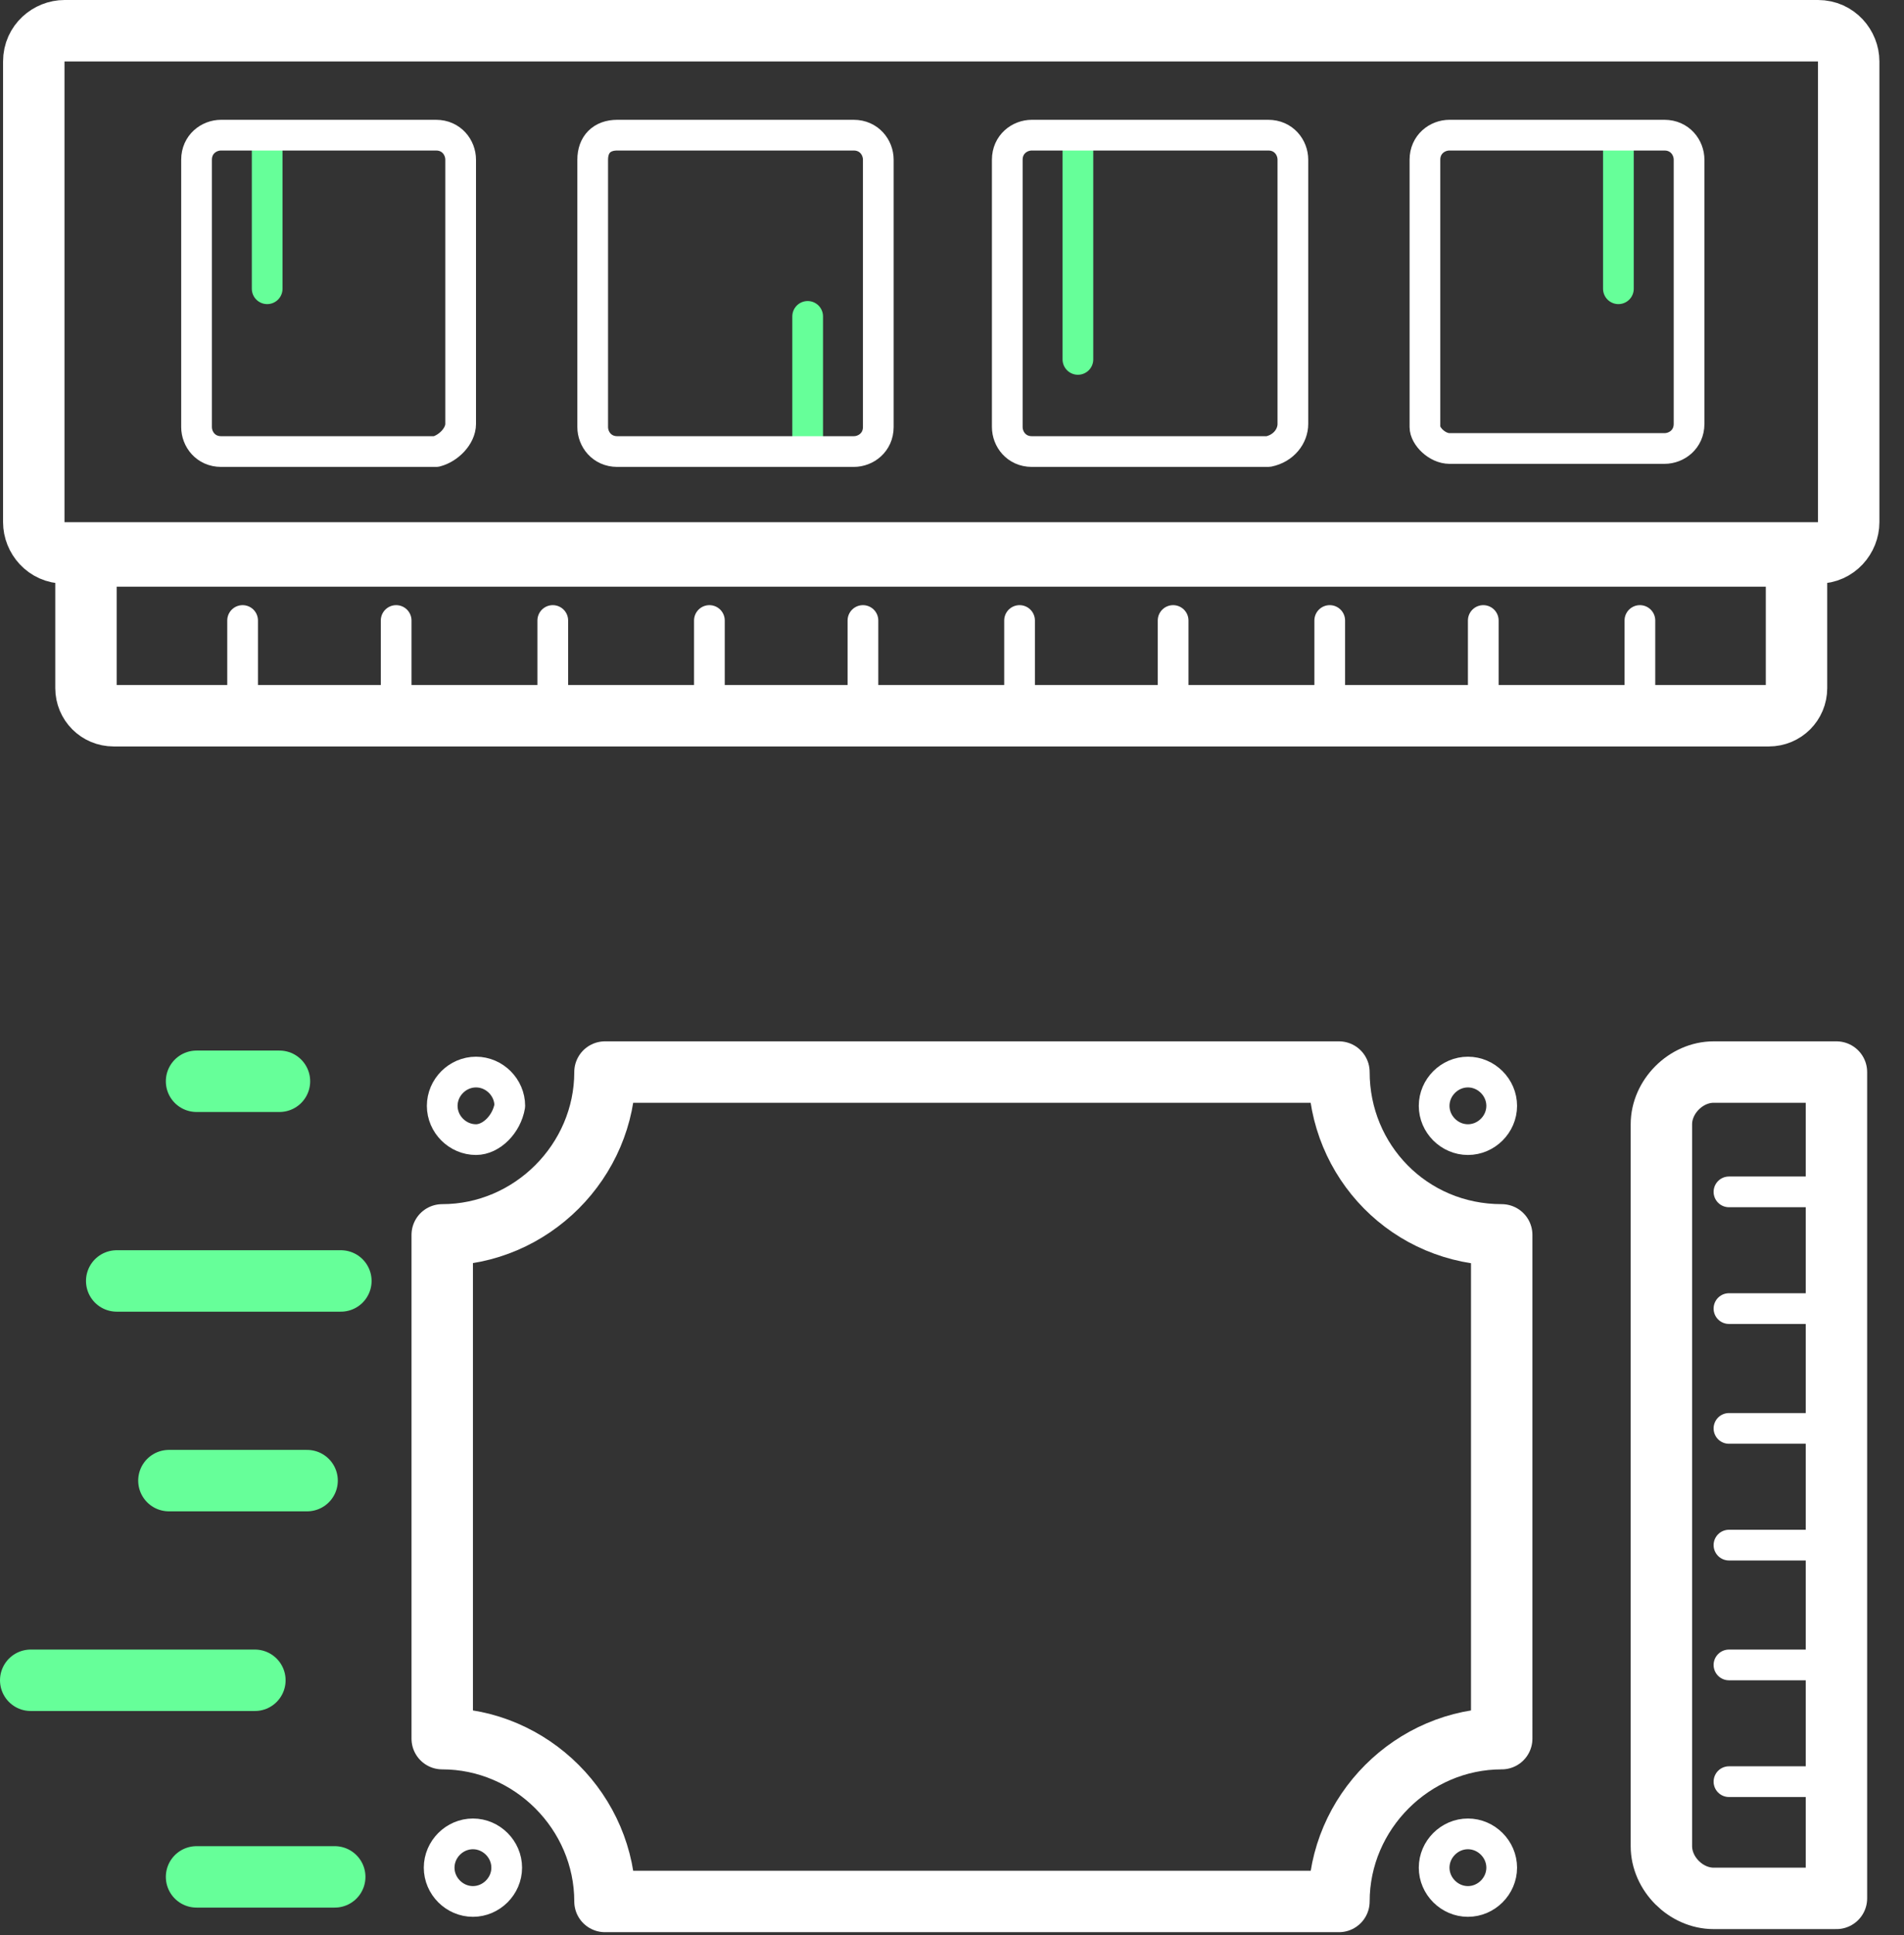
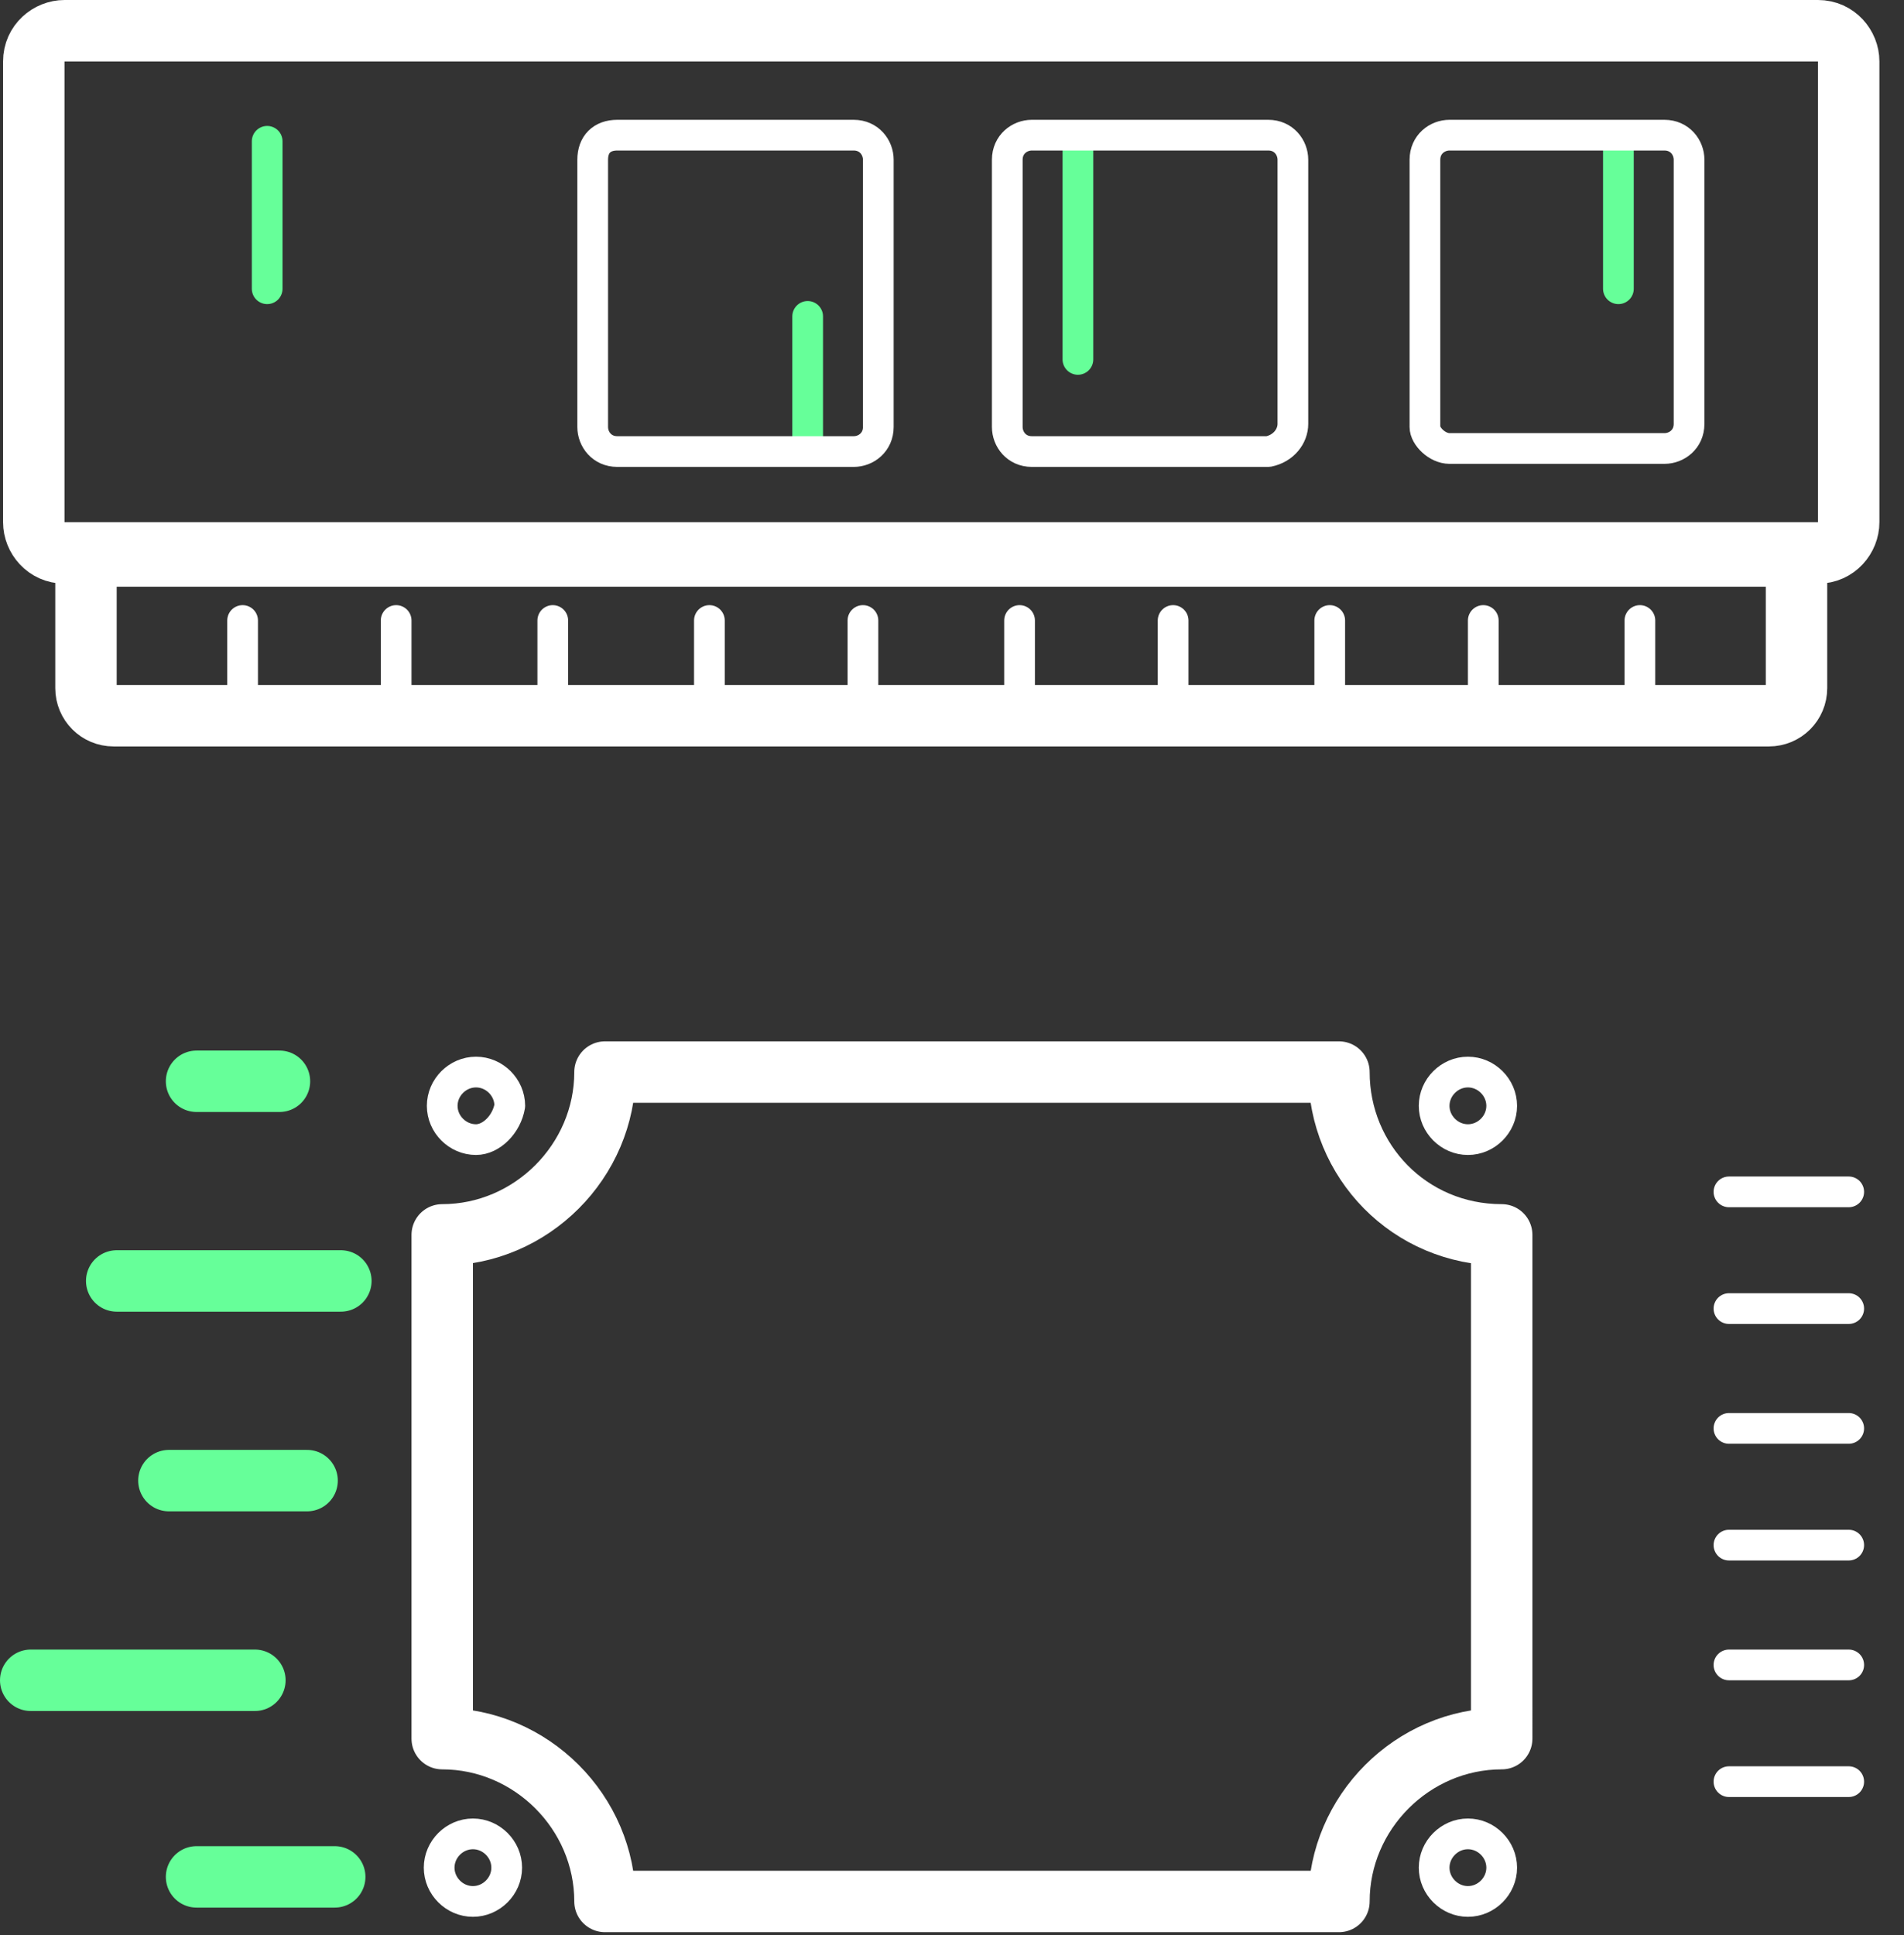
<svg xmlns="http://www.w3.org/2000/svg" width="62" height="63" viewBox="0 0 62 63">
  <rect x="0" y="0" width="62" height="63" fill="#333333" stroke="none" />
  <g>
    <g>
      <path fill="none" stroke="#fff" stroke-linecap="round" stroke-linejoin="round" stroke-miterlimit="20" d="M53.4 20.2v2.9" />
    </g>
    <g>
      <path fill="none" stroke="#fff" stroke-linecap="round" stroke-linejoin="round" stroke-miterlimit="20" d="M48.3 20.2v2.9" />
    </g>
    <g>
      <path fill="none" stroke="#fff" stroke-linecap="round" stroke-linejoin="round" stroke-miterlimit="20" d="M43.3 20.2v2.9" />
    </g>
    <g>
      <path fill="none" stroke="#fff" stroke-linecap="round" stroke-linejoin="round" stroke-miterlimit="20" d="M38.2 20.2v2.9" />
    </g>
    <g>
      <path fill="none" stroke="#fff" stroke-linecap="round" stroke-linejoin="round" stroke-miterlimit="20" d="M33.2 20.2v2.9" />
    </g>
    <g>
      <path fill="none" stroke="#fff" stroke-linecap="round" stroke-linejoin="round" stroke-miterlimit="20" d="M28.1 20.2v2.9" />
    </g>
    <g>
      <path fill="none" stroke="#fff" stroke-linecap="round" stroke-linejoin="round" stroke-miterlimit="20" d="M23.1 20.2v2.9" />
    </g>
    <g>
      <path fill="none" stroke="#fff" stroke-linecap="round" stroke-linejoin="round" stroke-miterlimit="20" d="M18 20.2v2.9" />
    </g>
    <g>
      <path fill="none" stroke="#fff" stroke-linecap="round" stroke-linejoin="round" stroke-miterlimit="20" d="M12.9 20.2v2.9" />
    </g>
    <g>
      <path fill="none" stroke="#fff" stroke-linecap="round" stroke-linejoin="round" stroke-miterlimit="20" d="M7.9 20.2v2.9" />
    </g>
    <g>
      <path fill="none" stroke="#6f9" stroke-linecap="round" stroke-linejoin="round" stroke-miterlimit="20" d="M35.1 4.6v7.1" />
    </g>
    <g>
      <path fill="none" stroke="#fff" stroke-linecap="round" stroke-linejoin="round" stroke-miterlimit="20" d="M42.1 13.8V5.2c0-.4-.3-.8-.8-.8h-7.7c-.4 0-.8.3-.8.8v8.7c0 .4.3.8.8.8h7.7c.5-.1.8-.5.8-.9z" />
    </g>
    <g>
      <path fill="none" stroke="#6f9" stroke-linecap="round" stroke-linejoin="round" stroke-miterlimit="20" d="M26.3 14.4v-4.1" />
    </g>
    <g>
      <path fill="none" stroke="#fff" stroke-linecap="round" stroke-linejoin="round" stroke-miterlimit="20" d="M19.3 5.2v8.7c0 .4.3.8.8.8h7.7c.4 0 .8-.3.8-.8V5.2c0-.4-.3-.8-.8-.8h-7.7c-.5 0-.8.3-.8.8z" />
    </g>
    <g>
      <path fill="none" stroke="#6f9" stroke-linecap="round" stroke-linejoin="round" stroke-miterlimit="20" d="M52.7 4.6v4.8" />
    </g>
    <g>
      <path fill="none" stroke="#fff" stroke-linecap="round" stroke-linejoin="round" stroke-miterlimit="20" d="M47.2 14.6h7c.4 0 .801-.3.801-.8V5.2c0-.4-.301-.8-.801-.8h-7c-.4 0-.8.3-.8.8v8.7c0 .3.4.7.8.7z" />
    </g>
    <g>
      <path fill="none" stroke="#6f9" stroke-linecap="round" stroke-linejoin="round" stroke-miterlimit="20" d="M8.7 4.6v4.8" />
    </g>
    <g>
-       <path fill="none" stroke="#fff" stroke-linecap="round" stroke-linejoin="round" stroke-miterlimit="20" d="M15 13.8V5.2c0-.4-.3-.8-.8-.8h-7c-.4 0-.8.3-.8.8v8.7c0 .4.3.8.8.8h7c.4-.1.8-.5.8-.9z" />
-     </g>
+       </g>
    <g>
      <path fill="none" stroke="#fff" stroke-linecap="round" stroke-linejoin="round" stroke-miterlimit="20" d="M56.3 58h3.9" />
    </g>
    <g>
      <path fill="none" stroke="#fff" stroke-linecap="round" stroke-linejoin="round" stroke-miterlimit="20" d="M56.3 54.2h3.9" />
    </g>
    <g>
      <path fill="none" stroke="#fff" stroke-linecap="round" stroke-linejoin="round" stroke-miterlimit="20" d="M56.3 50.3h3.9" />
    </g>
    <g>
      <path fill="none" stroke="#fff" stroke-linecap="round" stroke-linejoin="round" stroke-miterlimit="20" d="M56.3 46.5h3.9" />
    </g>
    <g>
      <path fill="none" stroke="#fff" stroke-linecap="round" stroke-linejoin="round" stroke-miterlimit="20" d="M56.3 42.6h3.9" />
    </g>
    <g>
      <path fill="none" stroke="#fff" stroke-linecap="round" stroke-linejoin="round" stroke-miterlimit="20" d="M56.3 38.8h3.9" />
    </g>
    <g>
      <path fill="none" stroke="#fff" stroke-linecap="round" stroke-linejoin="round" stroke-miterlimit="20" d="M48.9 60.8v0c0-.6-.5-1.1-1.1-1.1-.6 0-1.1.5-1.1 1.1 0 .6.5 1.1 1.1 1.1.6 0 1.1-.5 1.1-1.1z" />
    </g>
    <g>
      <path fill="none" stroke="#fff" stroke-linecap="round" stroke-linejoin="round" stroke-miterlimit="20" d="M48.9 36v0c0-.6-.5-1.1-1.1-1.1-.6 0-1.1.5-1.1 1.1 0 .599.5 1.099 1.1 1.099.6 0 1.1-.5 1.1-1.099z" />
    </g>
    <g>
      <path fill="none" stroke="#fff" stroke-linecap="round" stroke-linejoin="round" stroke-miterlimit="20" d="M16.5 60.8v0c0-.6-.5-1.1-1.1-1.1-.6 0-1.1.5-1.1 1.1 0 .6.5 1.1 1.1 1.1.6 0 1.1-.5 1.1-1.1z" />
    </g>
    <g>
      <path fill="none" stroke="#fff" stroke-linecap="round" stroke-linejoin="round" stroke-miterlimit="20" d="M15.5 37.099v0c-.6 0-1.1-.5-1.1-1.099 0-.6.5-1.1 1.1-1.1.6 0 1.1.5 1.1 1.1-.1.599-.6 1.099-1.1 1.099z" />
    </g>
    <g>
      <path fill="none" stroke="#fff" stroke-linecap="round" stroke-linejoin="round" stroke-miterlimit="20" stroke-width="2" d="M2.8 18.1v4.3c0 .5.4.9.9.9h53.9c.5 0 .9-.4.9-.9v-4.3 0z" />
    </g>
    <g>
      <path fill="none" stroke="#fff" stroke-linecap="round" stroke-linejoin="round" stroke-miterlimit="20" stroke-width="2" d="M60.199 17V2c0-.5-.399-1-1-1H2.1c-.5 0-1 .4-1 1v15c0 .5.4 1 1 1h57.099c.601 0 1-.5 1-1z" />
    </g>
    <g>
      <path fill="none" stroke="#fff" stroke-linecap="round" stroke-linejoin="round" stroke-miterlimit="20" stroke-width="2" d="M43.6 34.9H19.7c0 2.9-2.4 5.3-5.3 5.3v16.4c2.9 0 5.3 2.4 5.3 5.3h23.9c0-2.9 2.4-5.3 5.3-5.3V40.2c-3 0-5.3-2.4-5.3-5.3z" />
    </g>
    <g>
      <path fill="none" stroke="#6f9" stroke-linecap="round" stroke-linejoin="round" stroke-miterlimit="20" stroke-width="2" d="M1 54.7h7.3" />
    </g>
    <g>
      <path fill="none" stroke="#6f9" stroke-linecap="round" stroke-linejoin="round" stroke-miterlimit="20" stroke-width="2" d="M3.8 41.7h7.3" />
    </g>
    <g>
      <path fill="none" stroke="#6f9" stroke-linecap="round" stroke-linejoin="round" stroke-miterlimit="20" stroke-width="2" d="M6.4 61.1h4.5" />
    </g>
    <g>
      <path fill="none" stroke="#6f9" stroke-linecap="round" stroke-linejoin="round" stroke-miterlimit="20" stroke-width="2" d="M5.5 48.2H10" />
    </g>
    <g>
      <path fill="none" stroke="#6f9" stroke-linecap="round" stroke-linejoin="round" stroke-miterlimit="20" stroke-width="2" d="M6.4 35.2h2.7" />
    </g>
    <g>
-       <path fill="none" stroke="#fff" stroke-linecap="round" stroke-linejoin="round" stroke-miterlimit="20" stroke-width="2" d="M59.8 34.9v0h-4c-.9 0-1.7.8-1.7 1.7v23.5c0 .9.8 1.7 1.7 1.7h4v0z" />
-     </g>
+       </g>
  </g>
</svg>